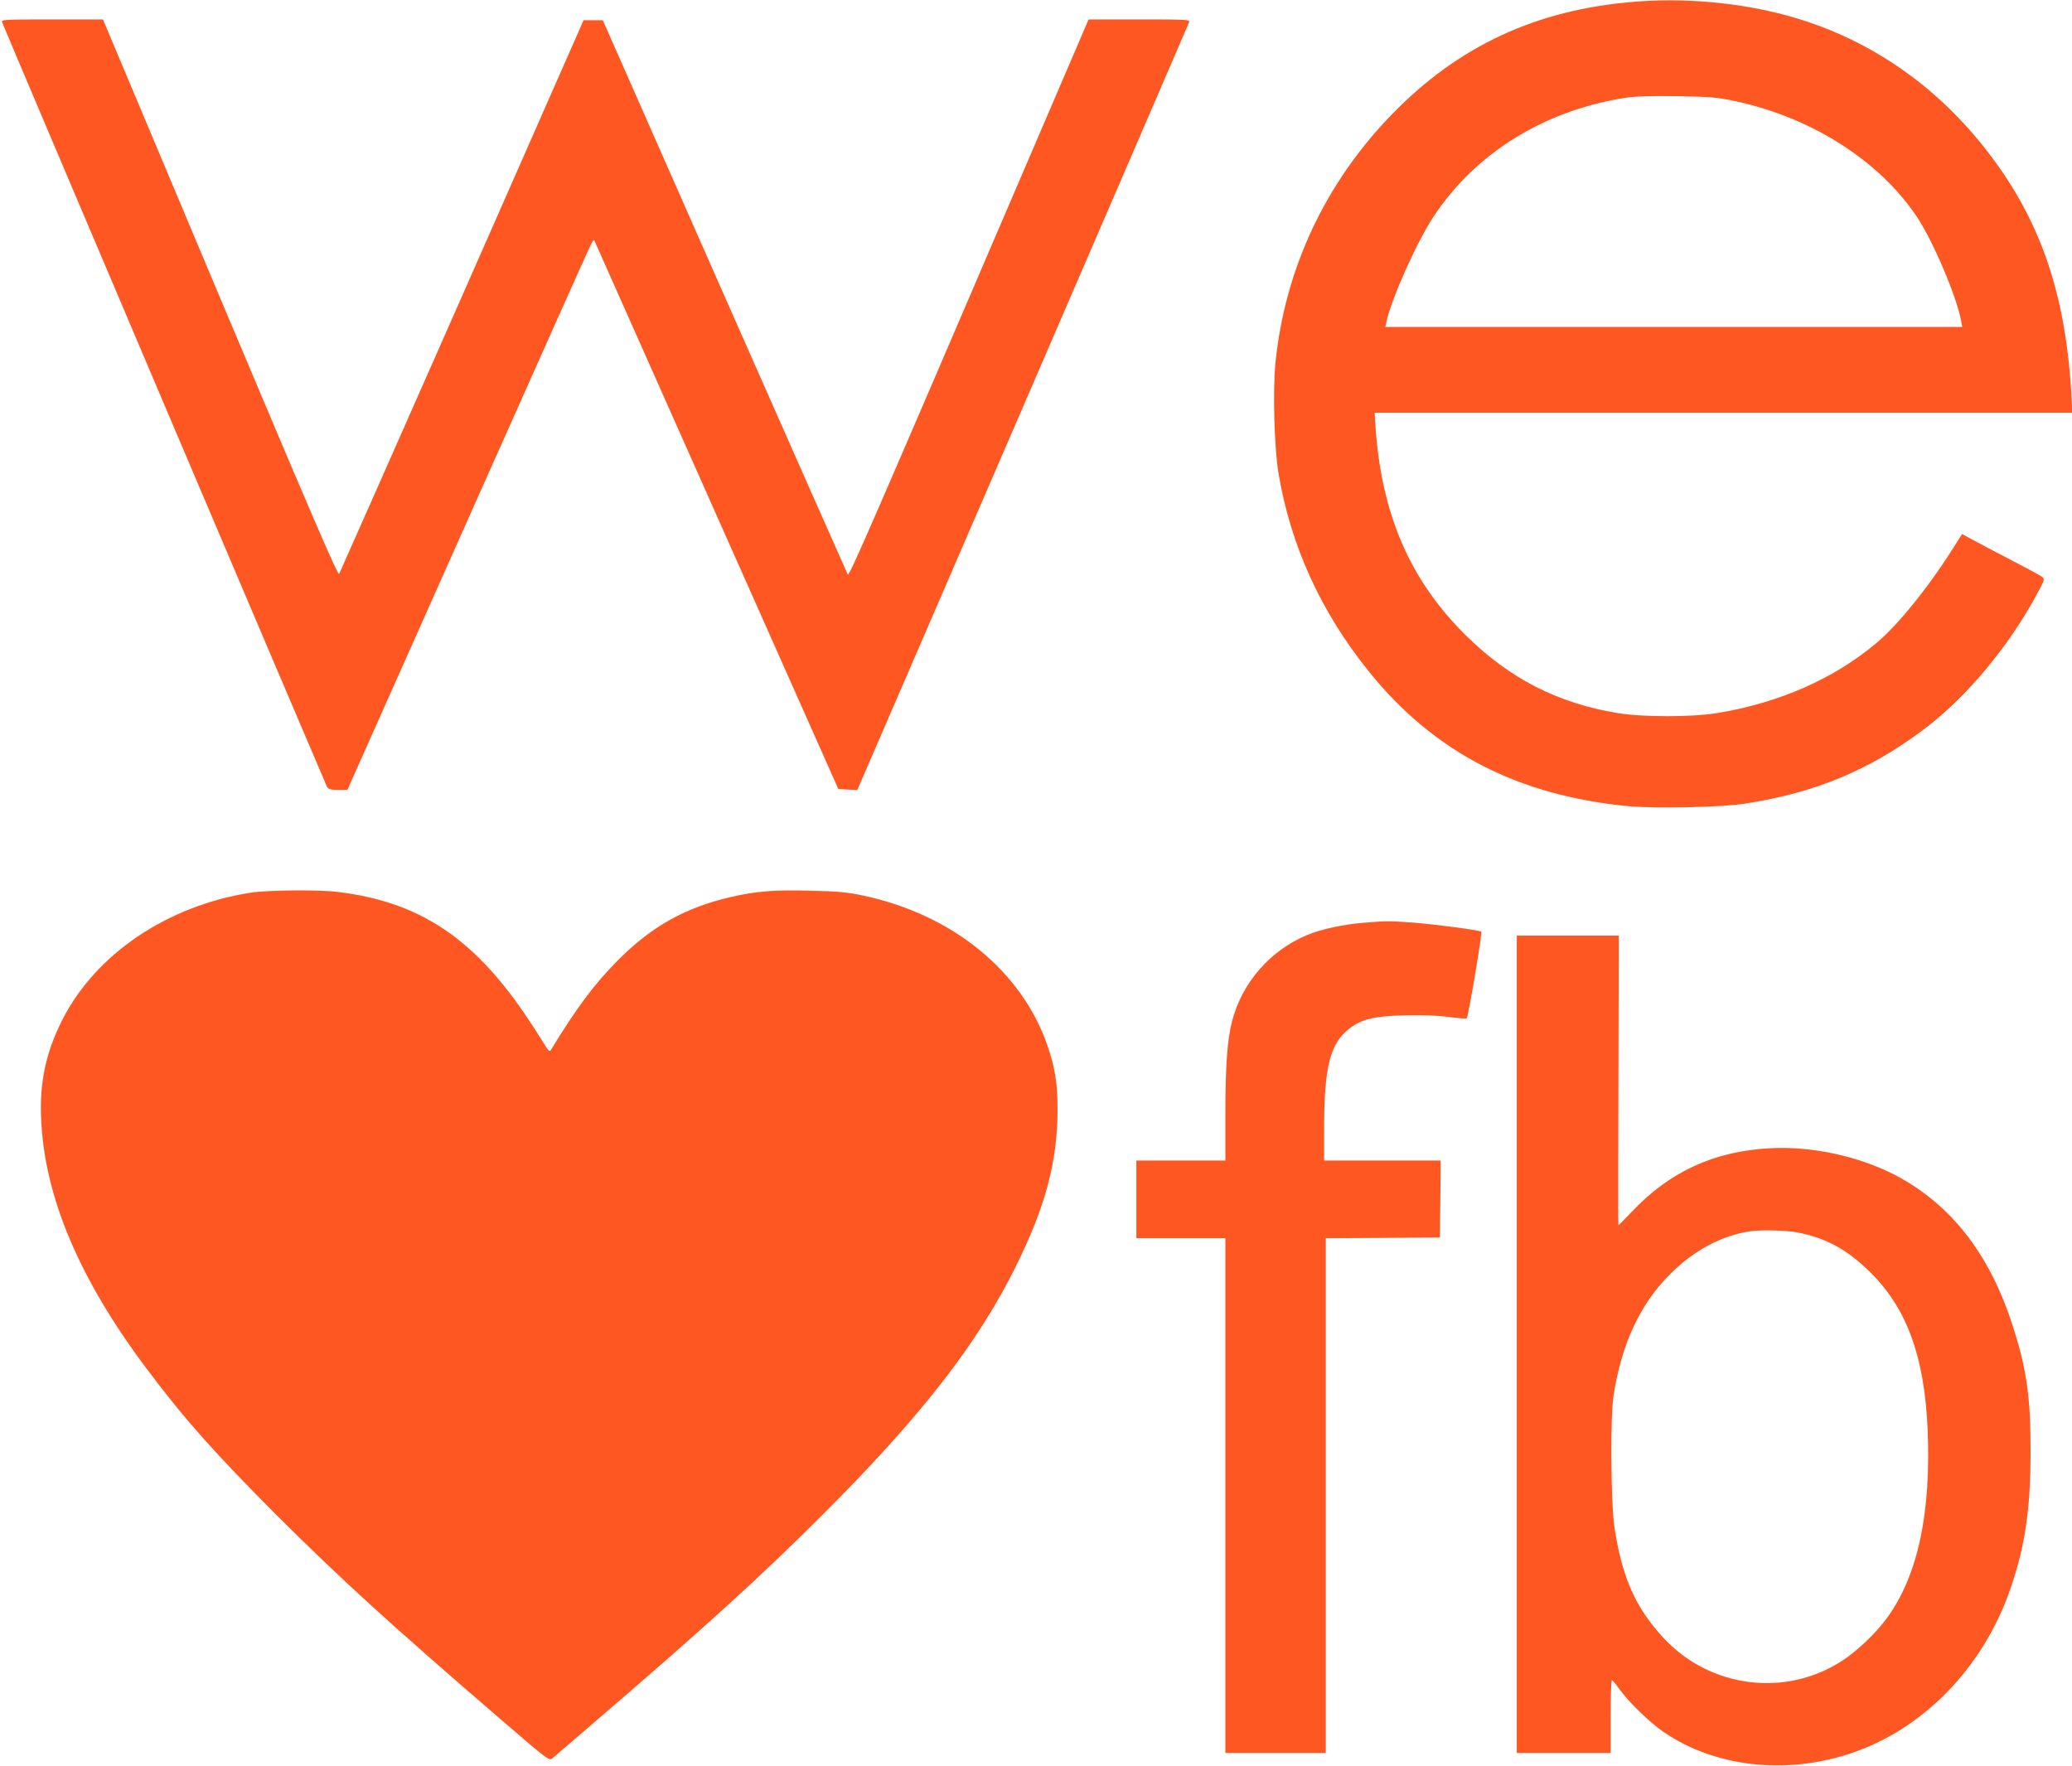
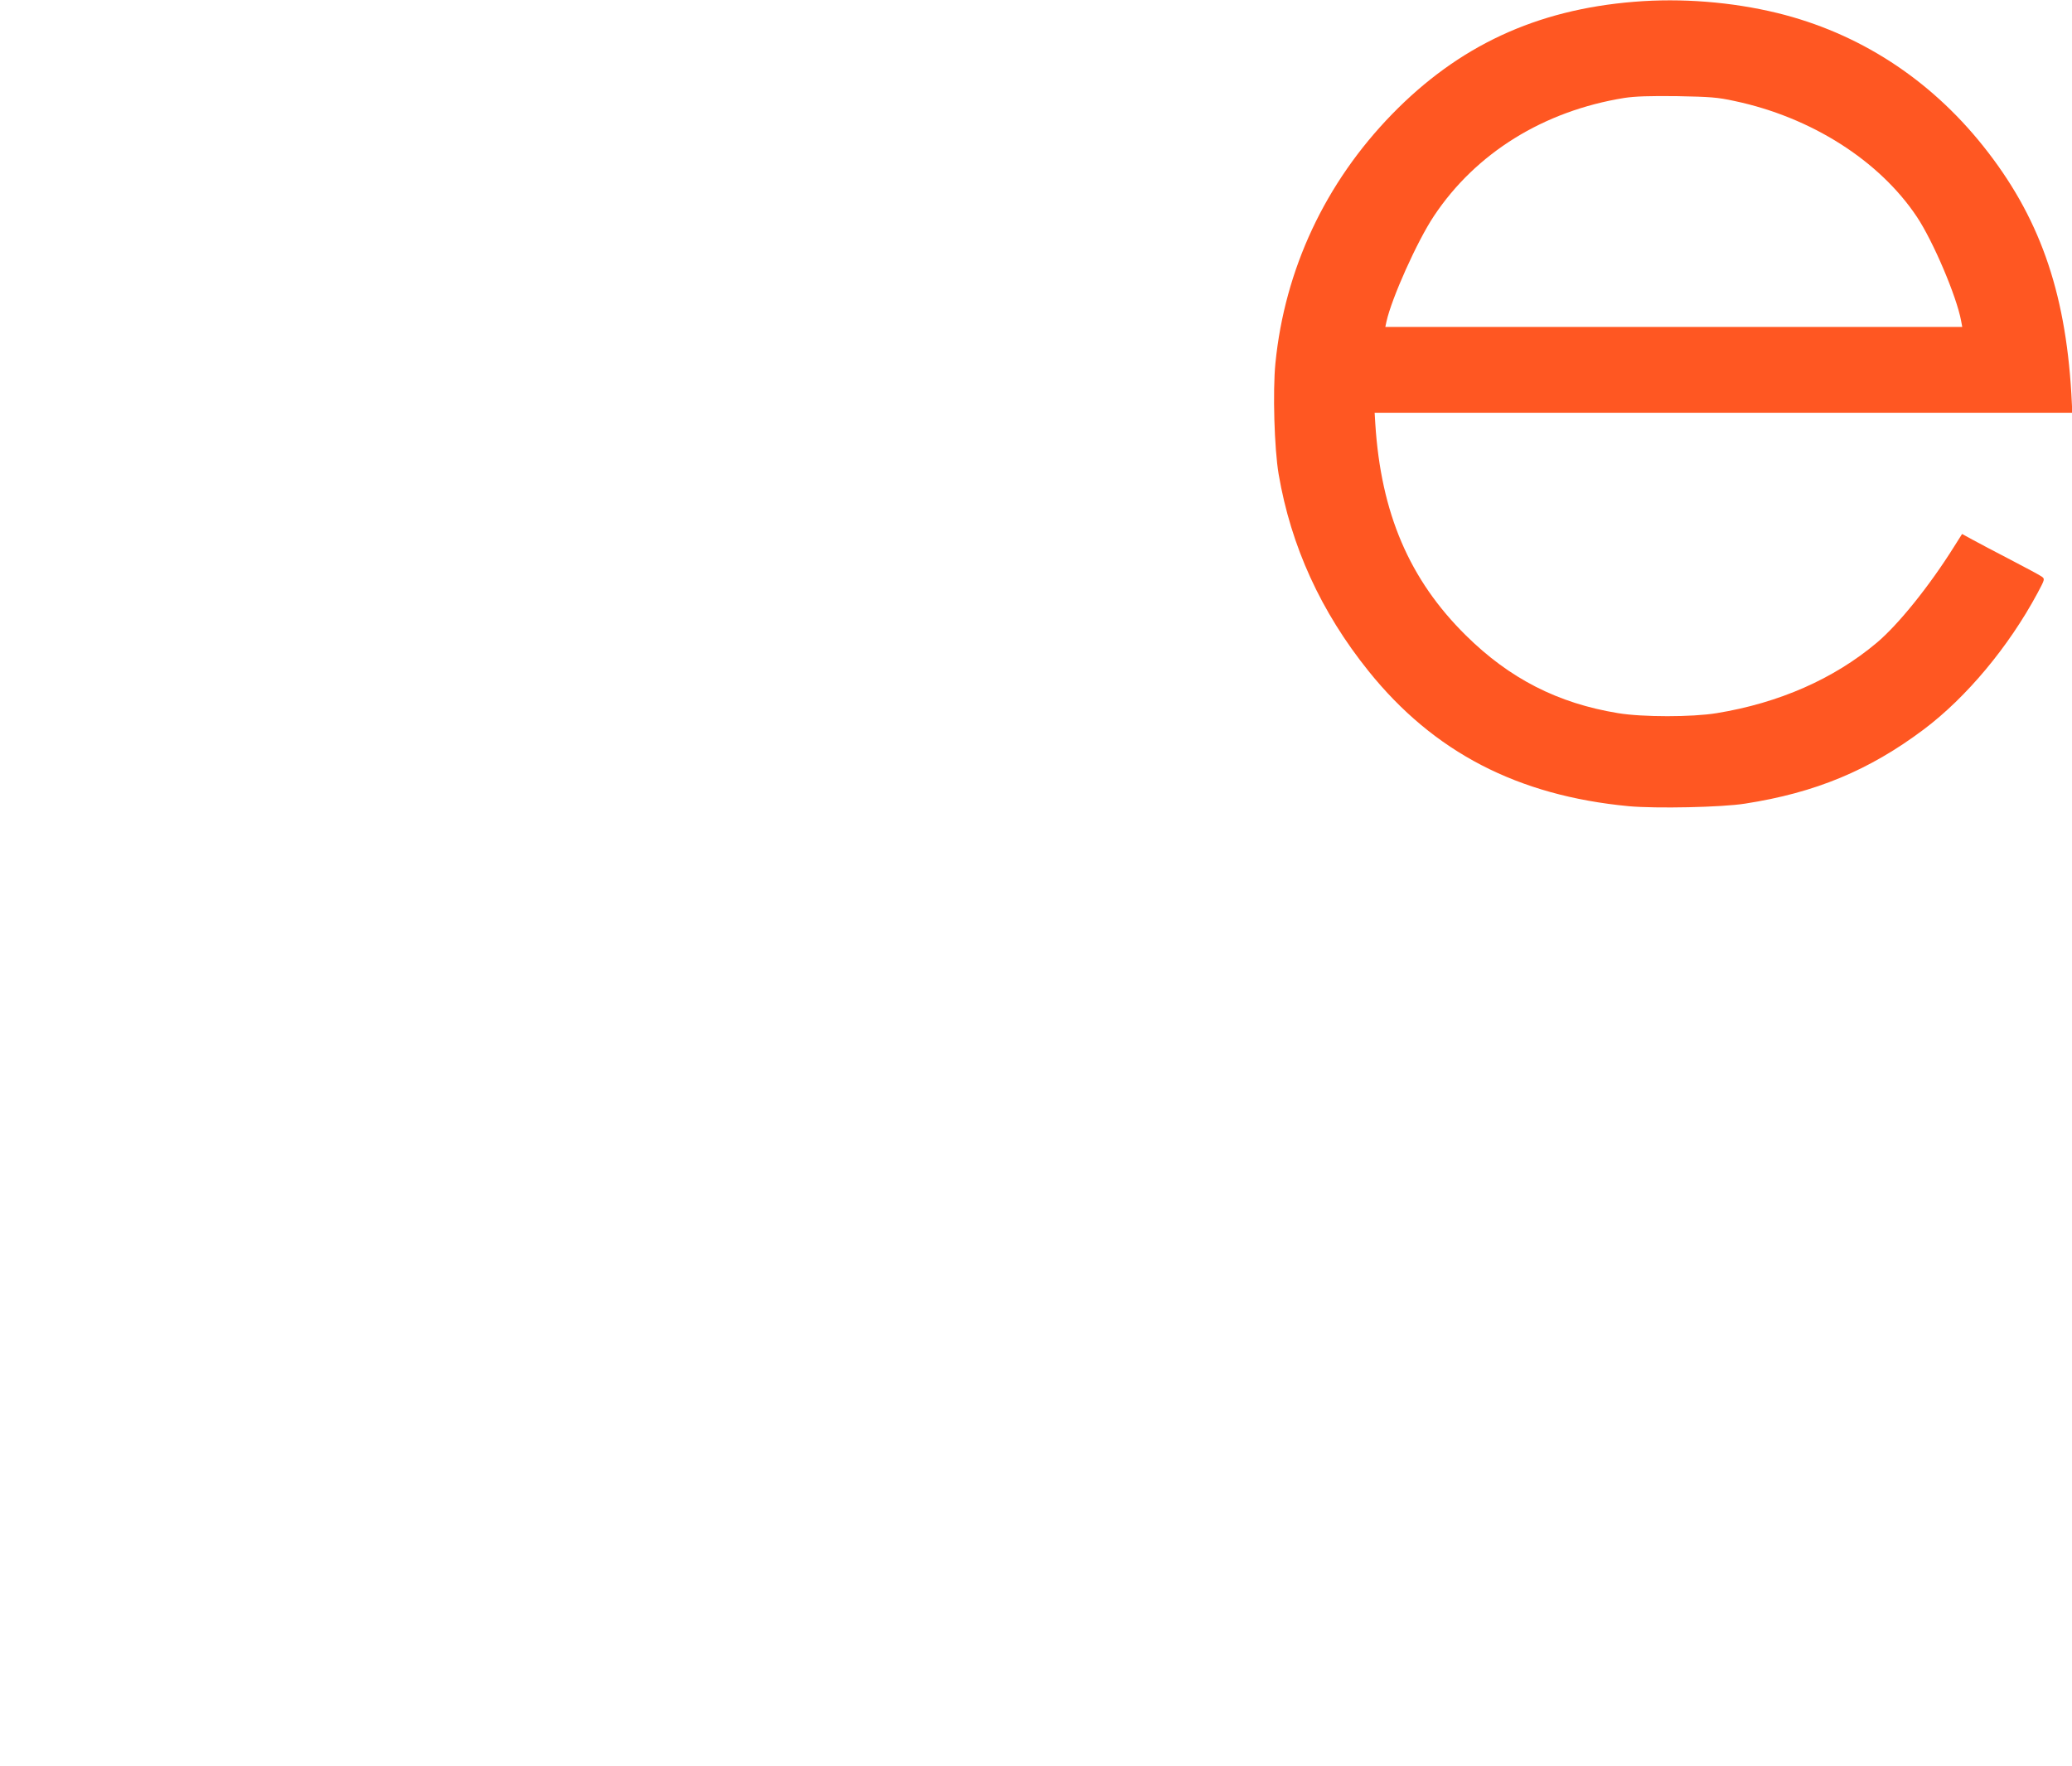
<svg xmlns="http://www.w3.org/2000/svg" version="1.0" width="1280pt" height="1091pt" viewBox="0 0 1280 1091" preserveAspectRatio="xMidYMid meet">
  <g transform="translate(0,1091) scale(0.1,-0.1)" fill="#ff5722" stroke="none">
    <path d="M10095 10899 c-605 -49 -1084 -272 -1496 -695 -412 -424 -662 -956 -720 -1538 -17 -173 -7 -527 20 -686 76 -445 261 -850 556 -1217 402 -500 920 -769 1608 -834 167 -15 574 -7 717 16 434 67 768 206 1105 459 263 198 523 509 701 840 46 86 47 89 28 103 -10 8 -98 55 -194 105 -96 50 -203 106 -237 125 l-62 34 -48 -76 c-154 -246 -346 -484 -479 -596 -265 -223 -603 -372 -989 -435 -152 -25 -458 -25 -609 0 -373 61 -671 214 -941 481 -349 345 -524 755 -559 1308 l-4 67 2155 0 2155 0 -6 118 c-38 641 -201 1099 -545 1530 -332 416 -769 699 -1273 822 -280 68 -591 93 -883 69z m620 -613 c474 -100 895 -368 1127 -716 101 -152 245 -491 273 -642 l7 -38 -1782 0 -1782 0 7 33 c31 142 189 496 293 652 259 390 679 650 1177 730 66 10 153 13 325 11 205 -4 250 -7 355 -30z" />
-     <path d="M13 10773 c6 -22 1993 -4696 2007 -4724 9 -15 22 -19 68 -19 l58 0 739 1658 c406 911 748 1677 761 1702 22 44 22 45 32 20 6 -14 346 -779 756 -1700 l745 -1675 59 -3 58 -3 1022 2363 c562 1300 1024 2371 1028 2381 6 16 -13 17 -307 17 l-314 0 -332 -773 c-1037 -2418 -1147 -2670 -1156 -2656 -4 8 -347 781 -761 1719 l-752 1705 -60 0 -59 0 -750 -1703 c-413 -936 -755 -1709 -760 -1718 -8 -12 -180 388 -735 1705 l-724 1721 -314 0 c-295 0 -314 -1 -309 -17z" />
-     <path d="M1549 5395 c-517 -81 -959 -380 -1165 -788 -100 -198 -140 -382 -130 -607 20 -481 233 -987 648 -1541 236 -315 421 -523 807 -910 392 -391 693 -666 1380 -1258 302 -260 304 -261 325 -243 12 10 147 127 301 259 634 544 993 871 1365 1243 607 606 959 1058 1195 1535 183 370 257 644 258 965 1 165 -16 269 -65 408 -160 456 -587 802 -1132 918 -101 22 -156 27 -329 31 -223 6 -337 -3 -492 -39 -279 -64 -489 -181 -695 -388 -146 -146 -259 -297 -418 -559 -6 -11 -18 1 -47 50 -21 35 -72 114 -113 174 -324 475 -655 693 -1152 754 -115 15 -436 12 -541 -4z" />
-     <path d="M8425 5209 c-127 -10 -265 -40 -353 -77 -228 -96 -400 -295 -461 -532 -30 -119 -41 -271 -41 -577 l0 -283 -275 0 -275 0 0 -240 0 -240 275 0 275 0 0 -1590 0 -1590 310 0 310 0 0 1590 0 1590 353 2 352 3 3 238 2 237 -360 0 -360 0 0 198 c0 384 37 526 158 619 75 57 154 76 342 80 108 3 201 -1 270 -10 58 -8 108 -12 111 -8 10 9 97 531 90 535 -16 10 -291 46 -421 56 -158 11 -159 11 -305 -1z" />
-     <path d="M9370 2605 l0 -2525 290 0 290 0 0 225 c0 124 3 225 8 225 4 -1 25 -26 47 -57 58 -80 183 -202 270 -262 313 -216 748 -268 1151 -136 452 148 825 530 993 1018 91 263 125 492 125 847 1 342 -25 519 -115 794 -136 416 -361 712 -677 892 -230 132 -544 205 -817 190 -344 -18 -620 -144 -854 -392 -44 -46 -81 -84 -83 -84 -2 0 -2 403 0 895 l2 895 -315 0 -315 0 0 -2525z m1732 691 c172 -33 299 -100 436 -231 237 -225 350 -527 370 -985 22 -514 -59 -897 -245 -1158 -66 -94 -187 -210 -279 -270 -351 -231 -820 -172 -1108 139 -174 188 -256 375 -303 686 -22 151 -26 680 -5 813 51 320 163 561 347 746 148 149 324 243 500 267 70 10 219 6 287 -7z" />
  </g>
</svg>